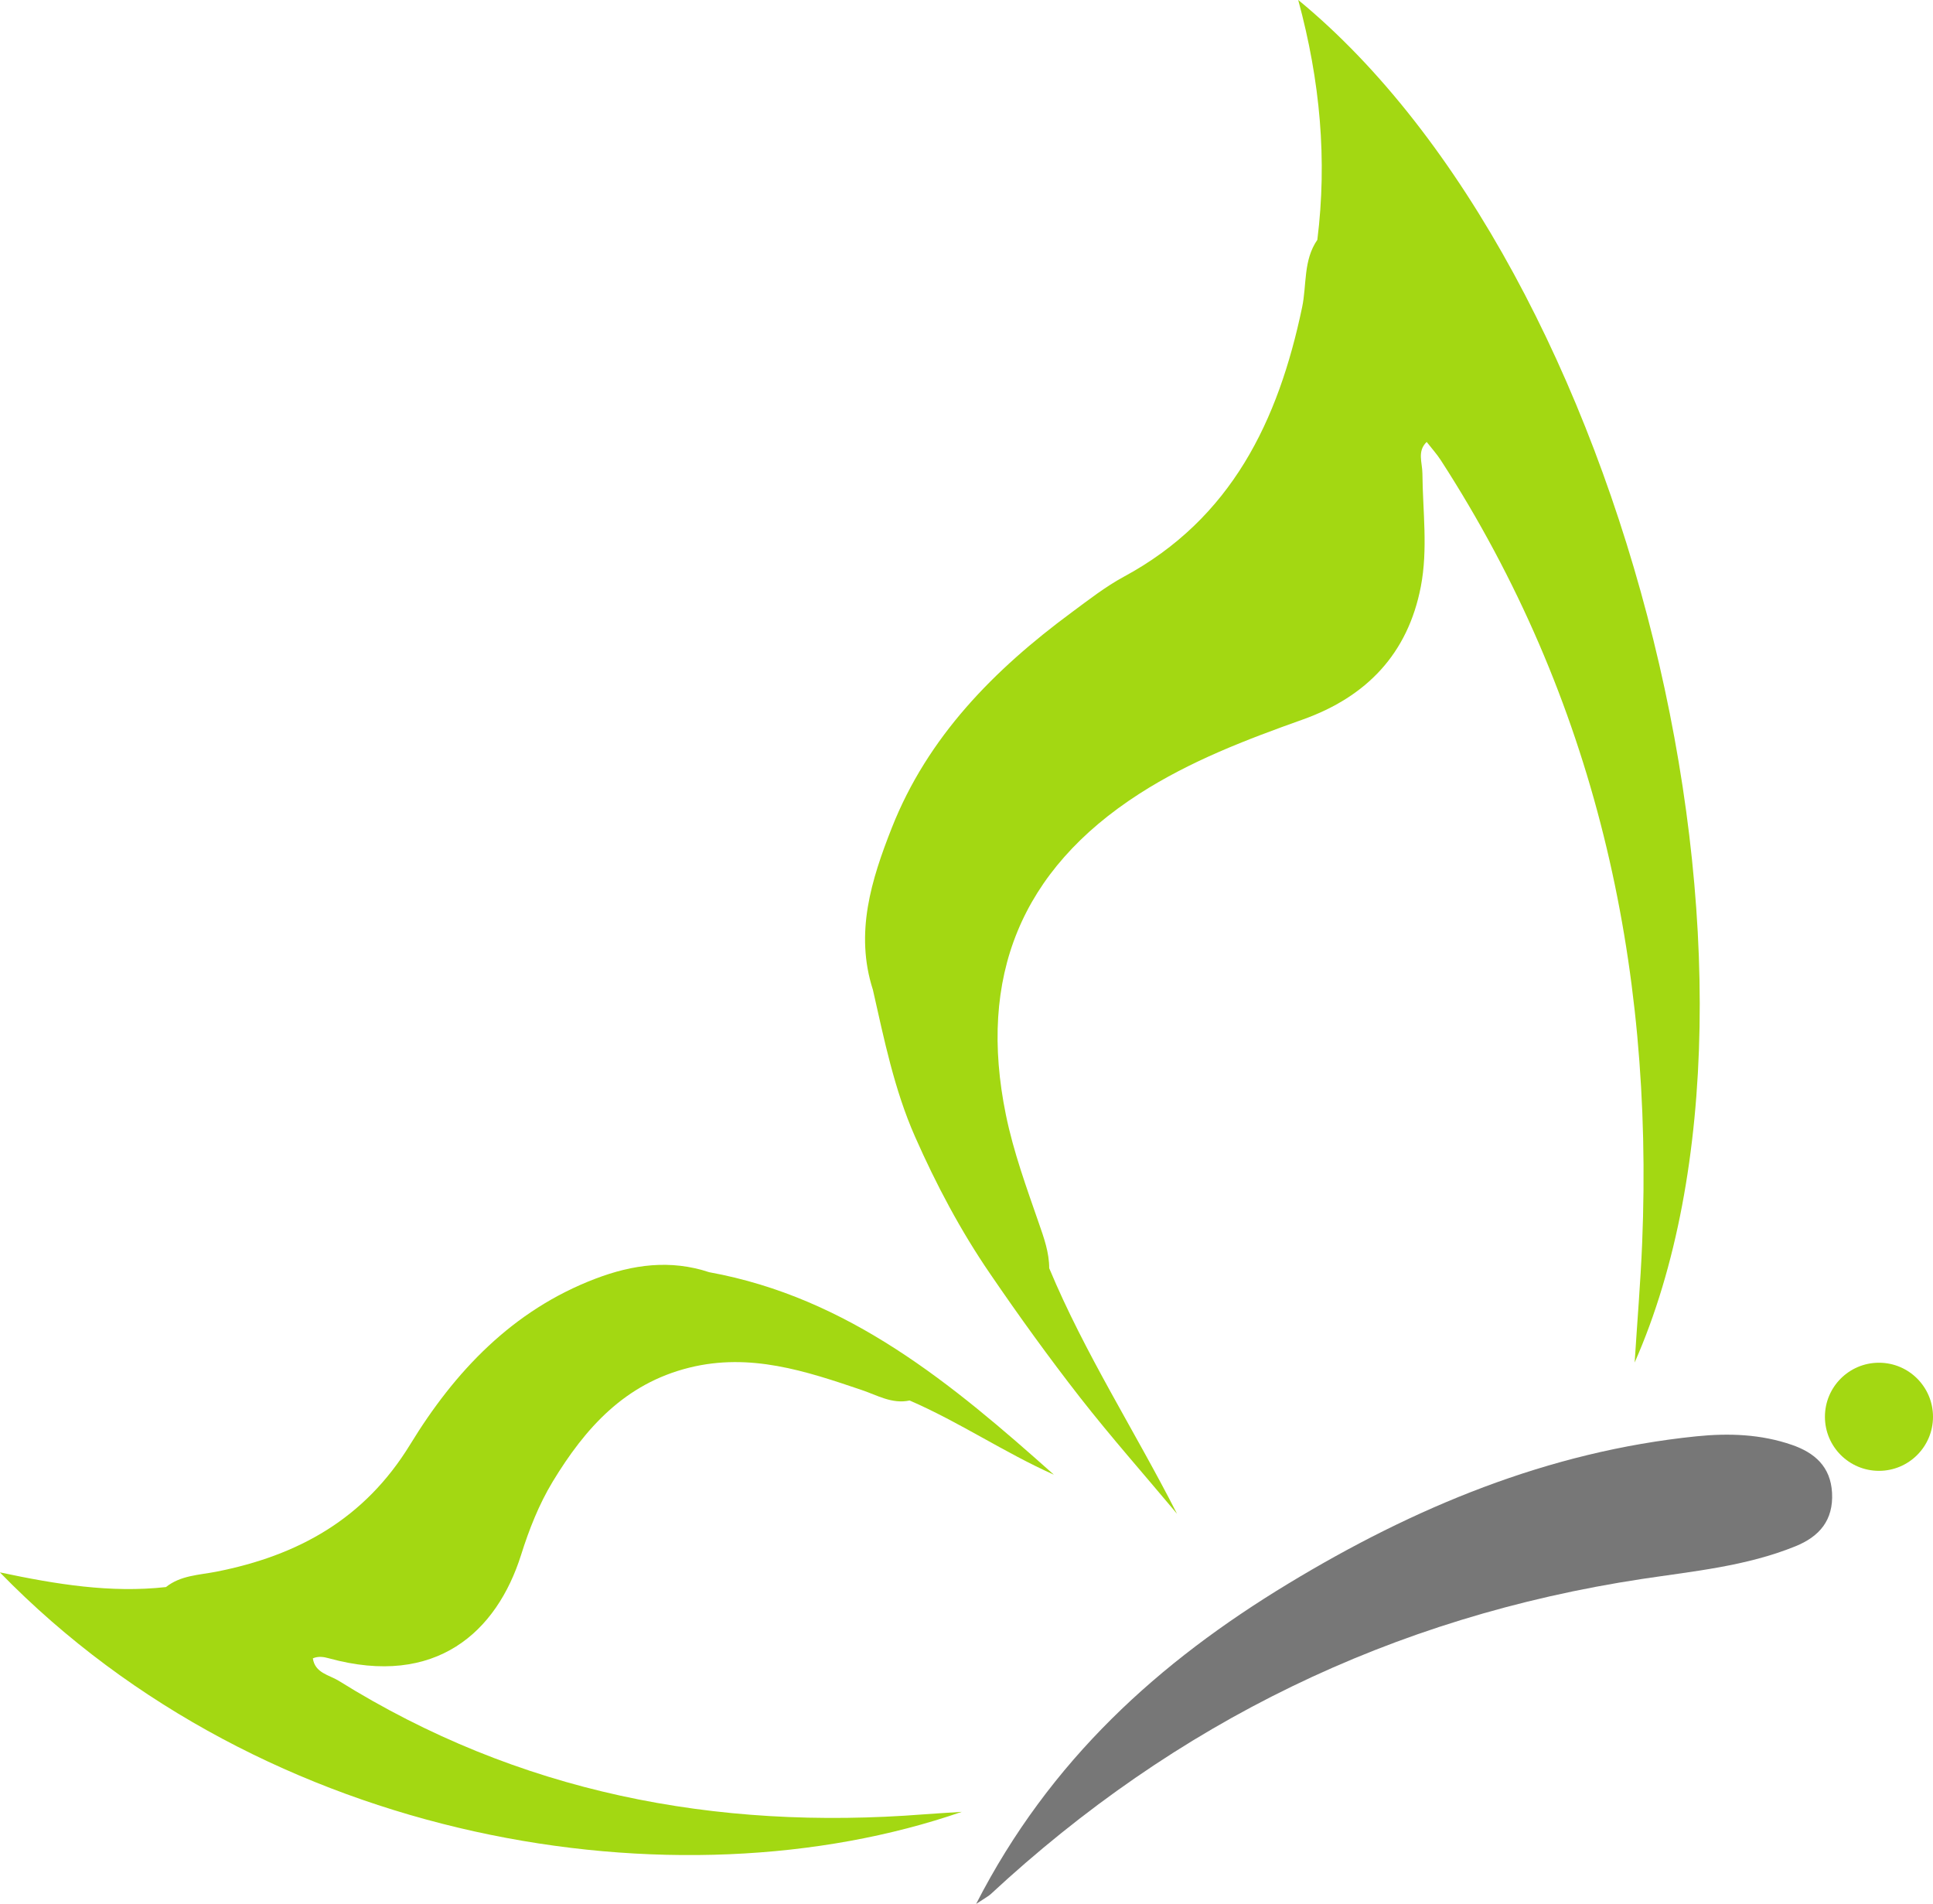
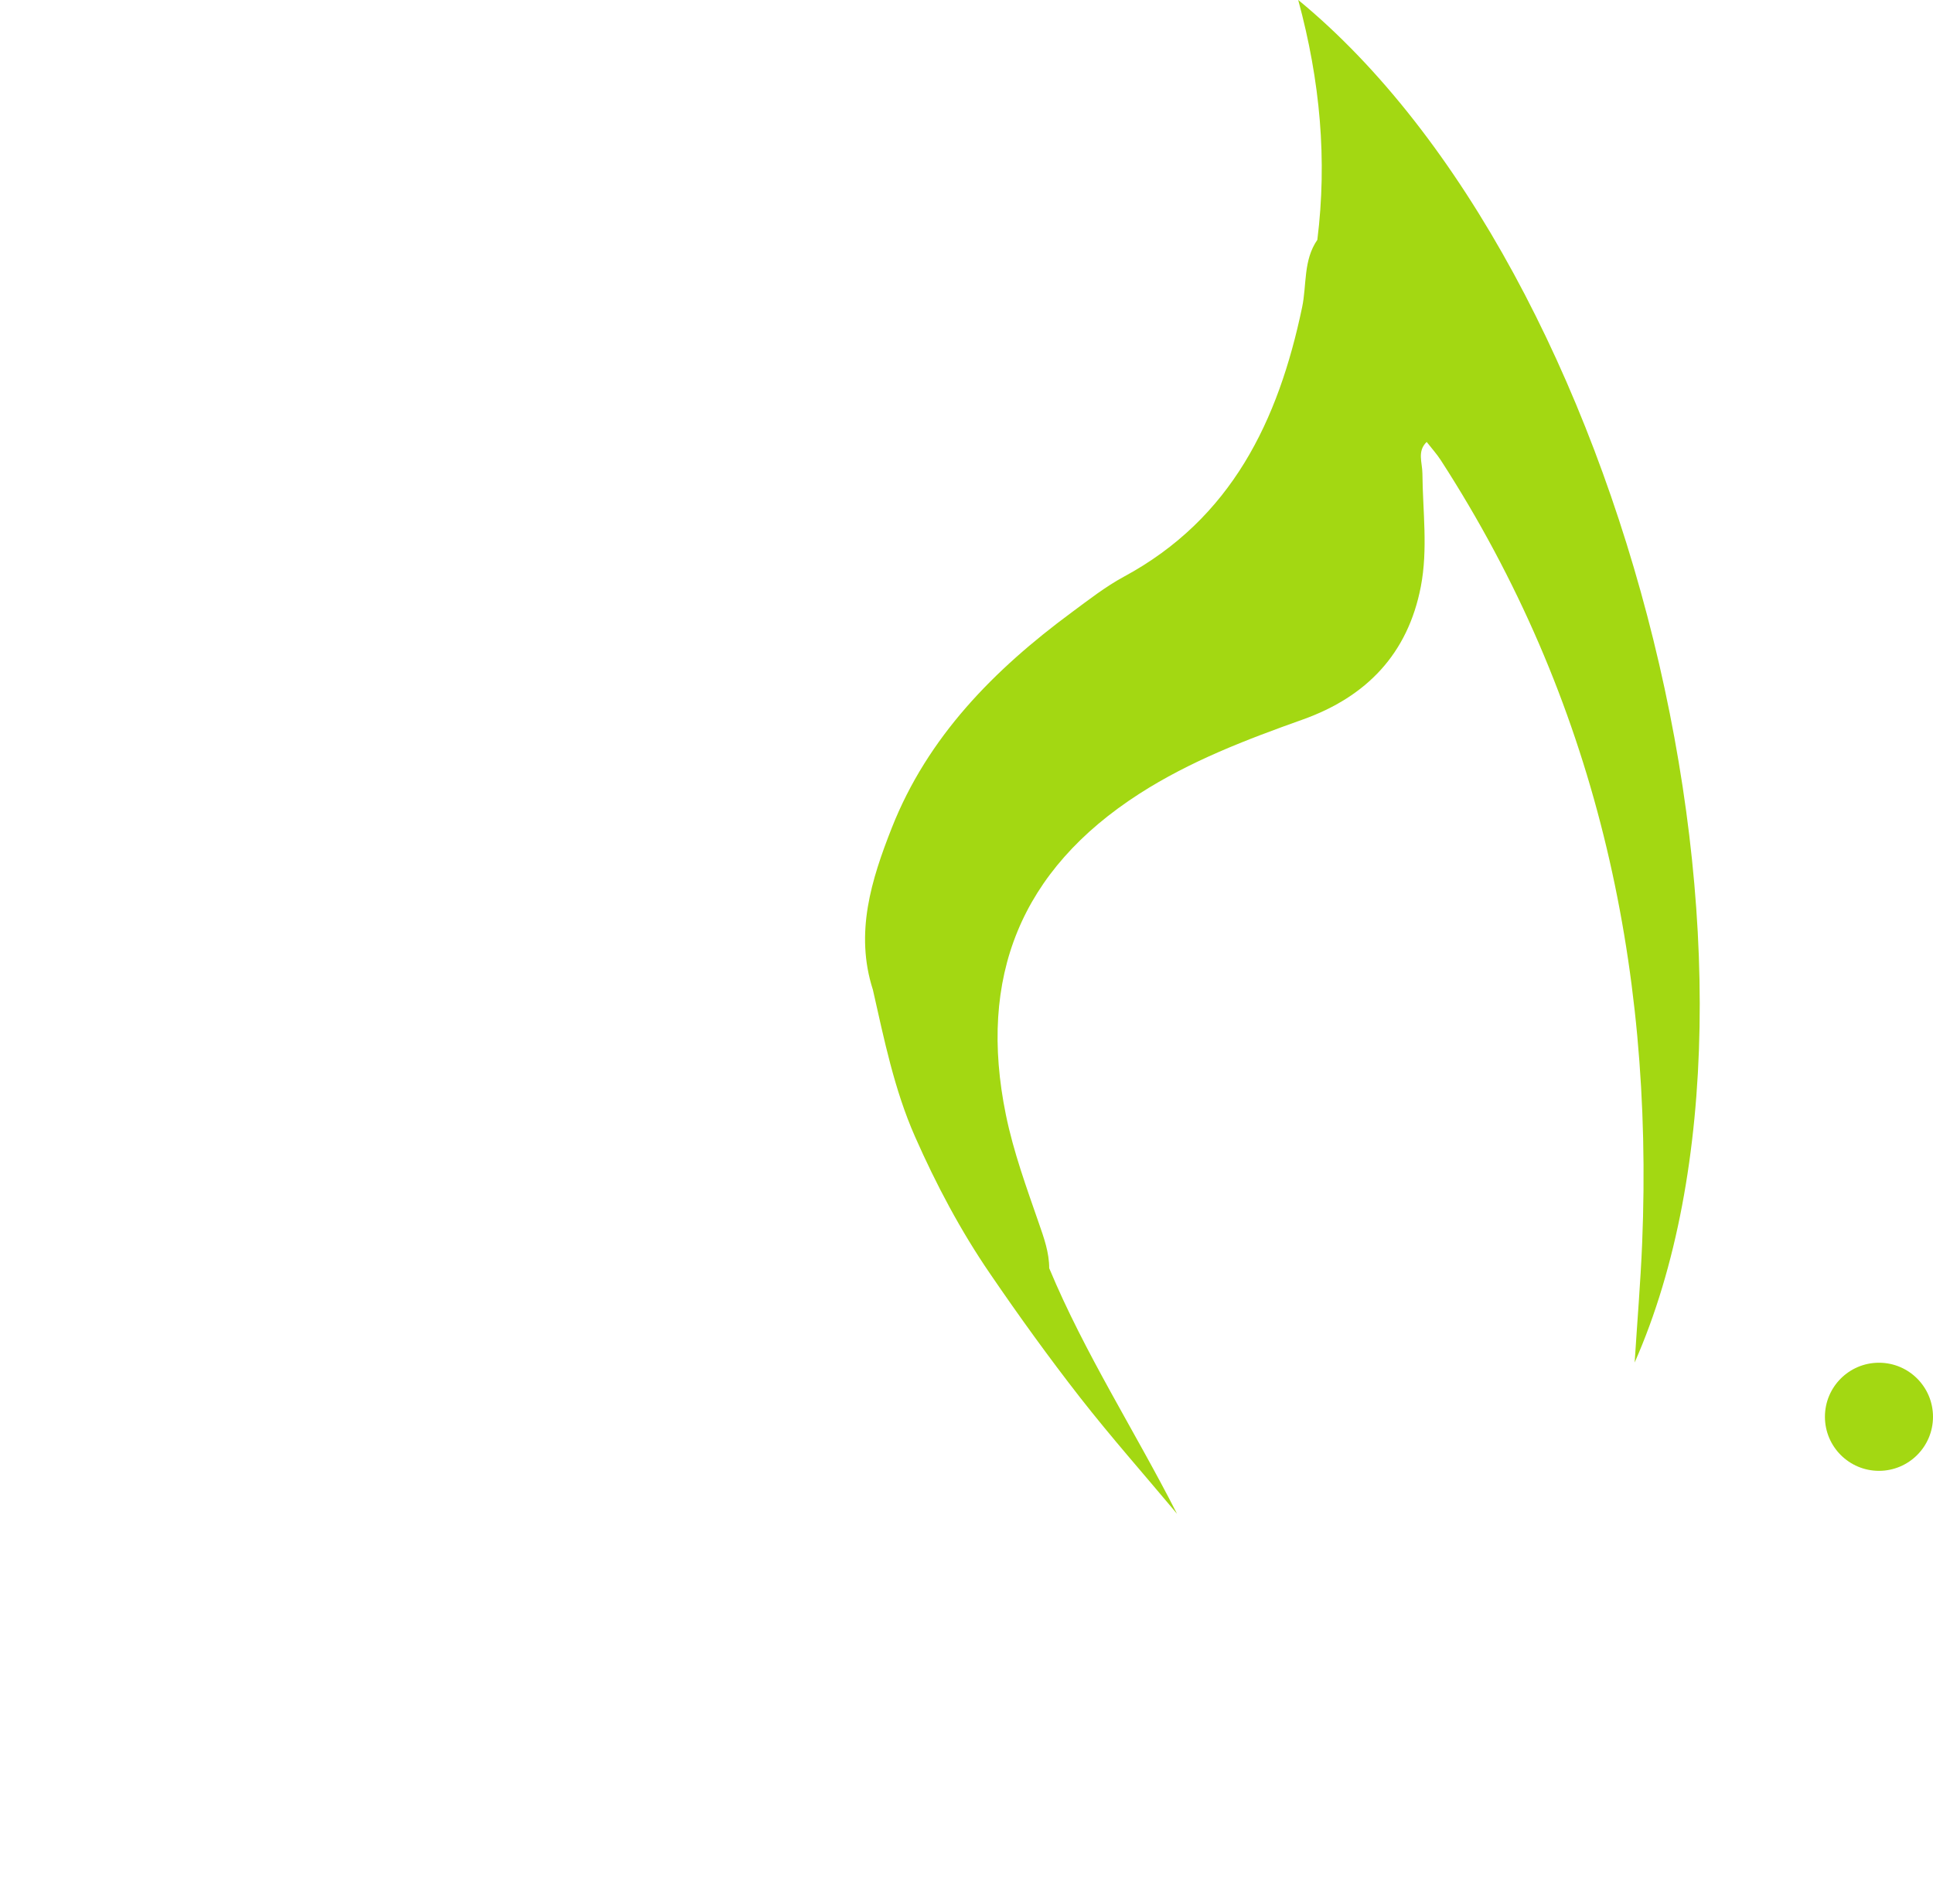
<svg xmlns="http://www.w3.org/2000/svg" width="132" height="130" viewBox="0 0 132 130" fill="none">
  <g clip-path="url(#clip0_29_835)">
    <path d="M71.653 86.597C74.077 92.412 77.49 97.687 80.376 103.353C78.166 100.711 75.879 98.127 73.759 95.417C71.617 92.671 69.574 89.838 67.609 86.96C65.594 84.019 63.928 80.873 62.485 77.604C61.064 74.385 60.379 70.972 59.607 67.572C58.359 63.695 59.507 60.054 60.896 56.527C63.352 50.298 67.886 45.723 73.169 41.819C74.331 40.961 75.484 40.057 76.75 39.372C84.098 35.404 87.293 28.735 88.918 20.982C89.241 19.443 88.991 17.768 89.958 16.374C90.638 10.918 90.157 5.538 88.651 -0.005C111.199 18.53 123.127 66.977 111.626 93.025C111.807 90.174 112.03 87.528 112.139 84.876C112.928 65.679 108.921 47.711 98.391 31.423C98.105 30.983 97.751 30.592 97.424 30.174C96.761 30.815 97.129 31.582 97.133 32.322C97.156 34.9 97.519 37.492 97.025 40.048C96.139 44.642 93.316 47.57 88.968 49.123C85.106 50.498 81.293 51.951 77.803 54.193C69.679 59.419 66.774 66.727 68.689 76.111C69.211 78.657 70.096 81.072 70.94 83.51C71.29 84.513 71.648 85.512 71.648 86.592L71.653 86.597Z" fill="#A3D812" />
-     <path d="M48.437 86.86C57.955 88.594 65.035 94.5 71.966 100.683C68.589 99.176 65.512 97.088 62.117 95.617C60.914 95.876 59.907 95.258 58.84 94.9C55.023 93.606 51.233 92.344 47.076 93.374C42.66 94.469 39.959 97.506 37.744 101.155C36.8 102.717 36.133 104.415 35.584 106.158C33.922 111.424 29.77 115.224 22.471 113.222C22.099 113.117 21.731 113.063 21.364 113.222C21.509 114.229 22.48 114.352 23.125 114.751C35.398 122.401 48.832 124.984 63.111 123.871C63.864 123.812 64.623 123.772 65.675 123.703C46.282 130.404 18.155 125.996 -0.009 107.352C3.867 108.174 7.562 108.773 11.333 108.355C12.341 107.552 13.584 107.538 14.764 107.307C20.356 106.208 24.899 103.702 28.009 98.622C31.049 93.647 34.994 89.457 40.663 87.301C43.213 86.329 45.787 85.98 48.433 86.86H48.437Z" fill="#A3D812" />
-     <path d="M66.651 130C71.703 120.136 79.169 113.453 87.961 108.128C96.562 102.917 105.707 99.099 115.833 98.064C118.052 97.837 120.249 97.914 122.373 98.65C123.907 99.181 125.01 100.125 125.106 101.918C125.206 103.793 124.243 104.91 122.6 105.573C119.246 106.934 115.656 107.27 112.134 107.801C95.068 110.389 80.277 117.607 67.645 129.328C67.491 129.469 67.296 129.564 66.647 129.995L66.651 130Z" fill="#777777" />
    <path d="M128.31 100.42C130.348 100.42 132 98.768 132 96.73C132 94.691 130.348 93.039 128.31 93.039C126.272 93.039 124.62 94.691 124.62 96.73C124.62 98.768 126.272 100.42 128.31 100.42Z" fill="#A3D812" />
  </g>
  <defs>
    <clipPath id="clip0_29_835">
      <rect width="132" height="130" fill="white" />
    </clipPath>
  </defs>
</svg>